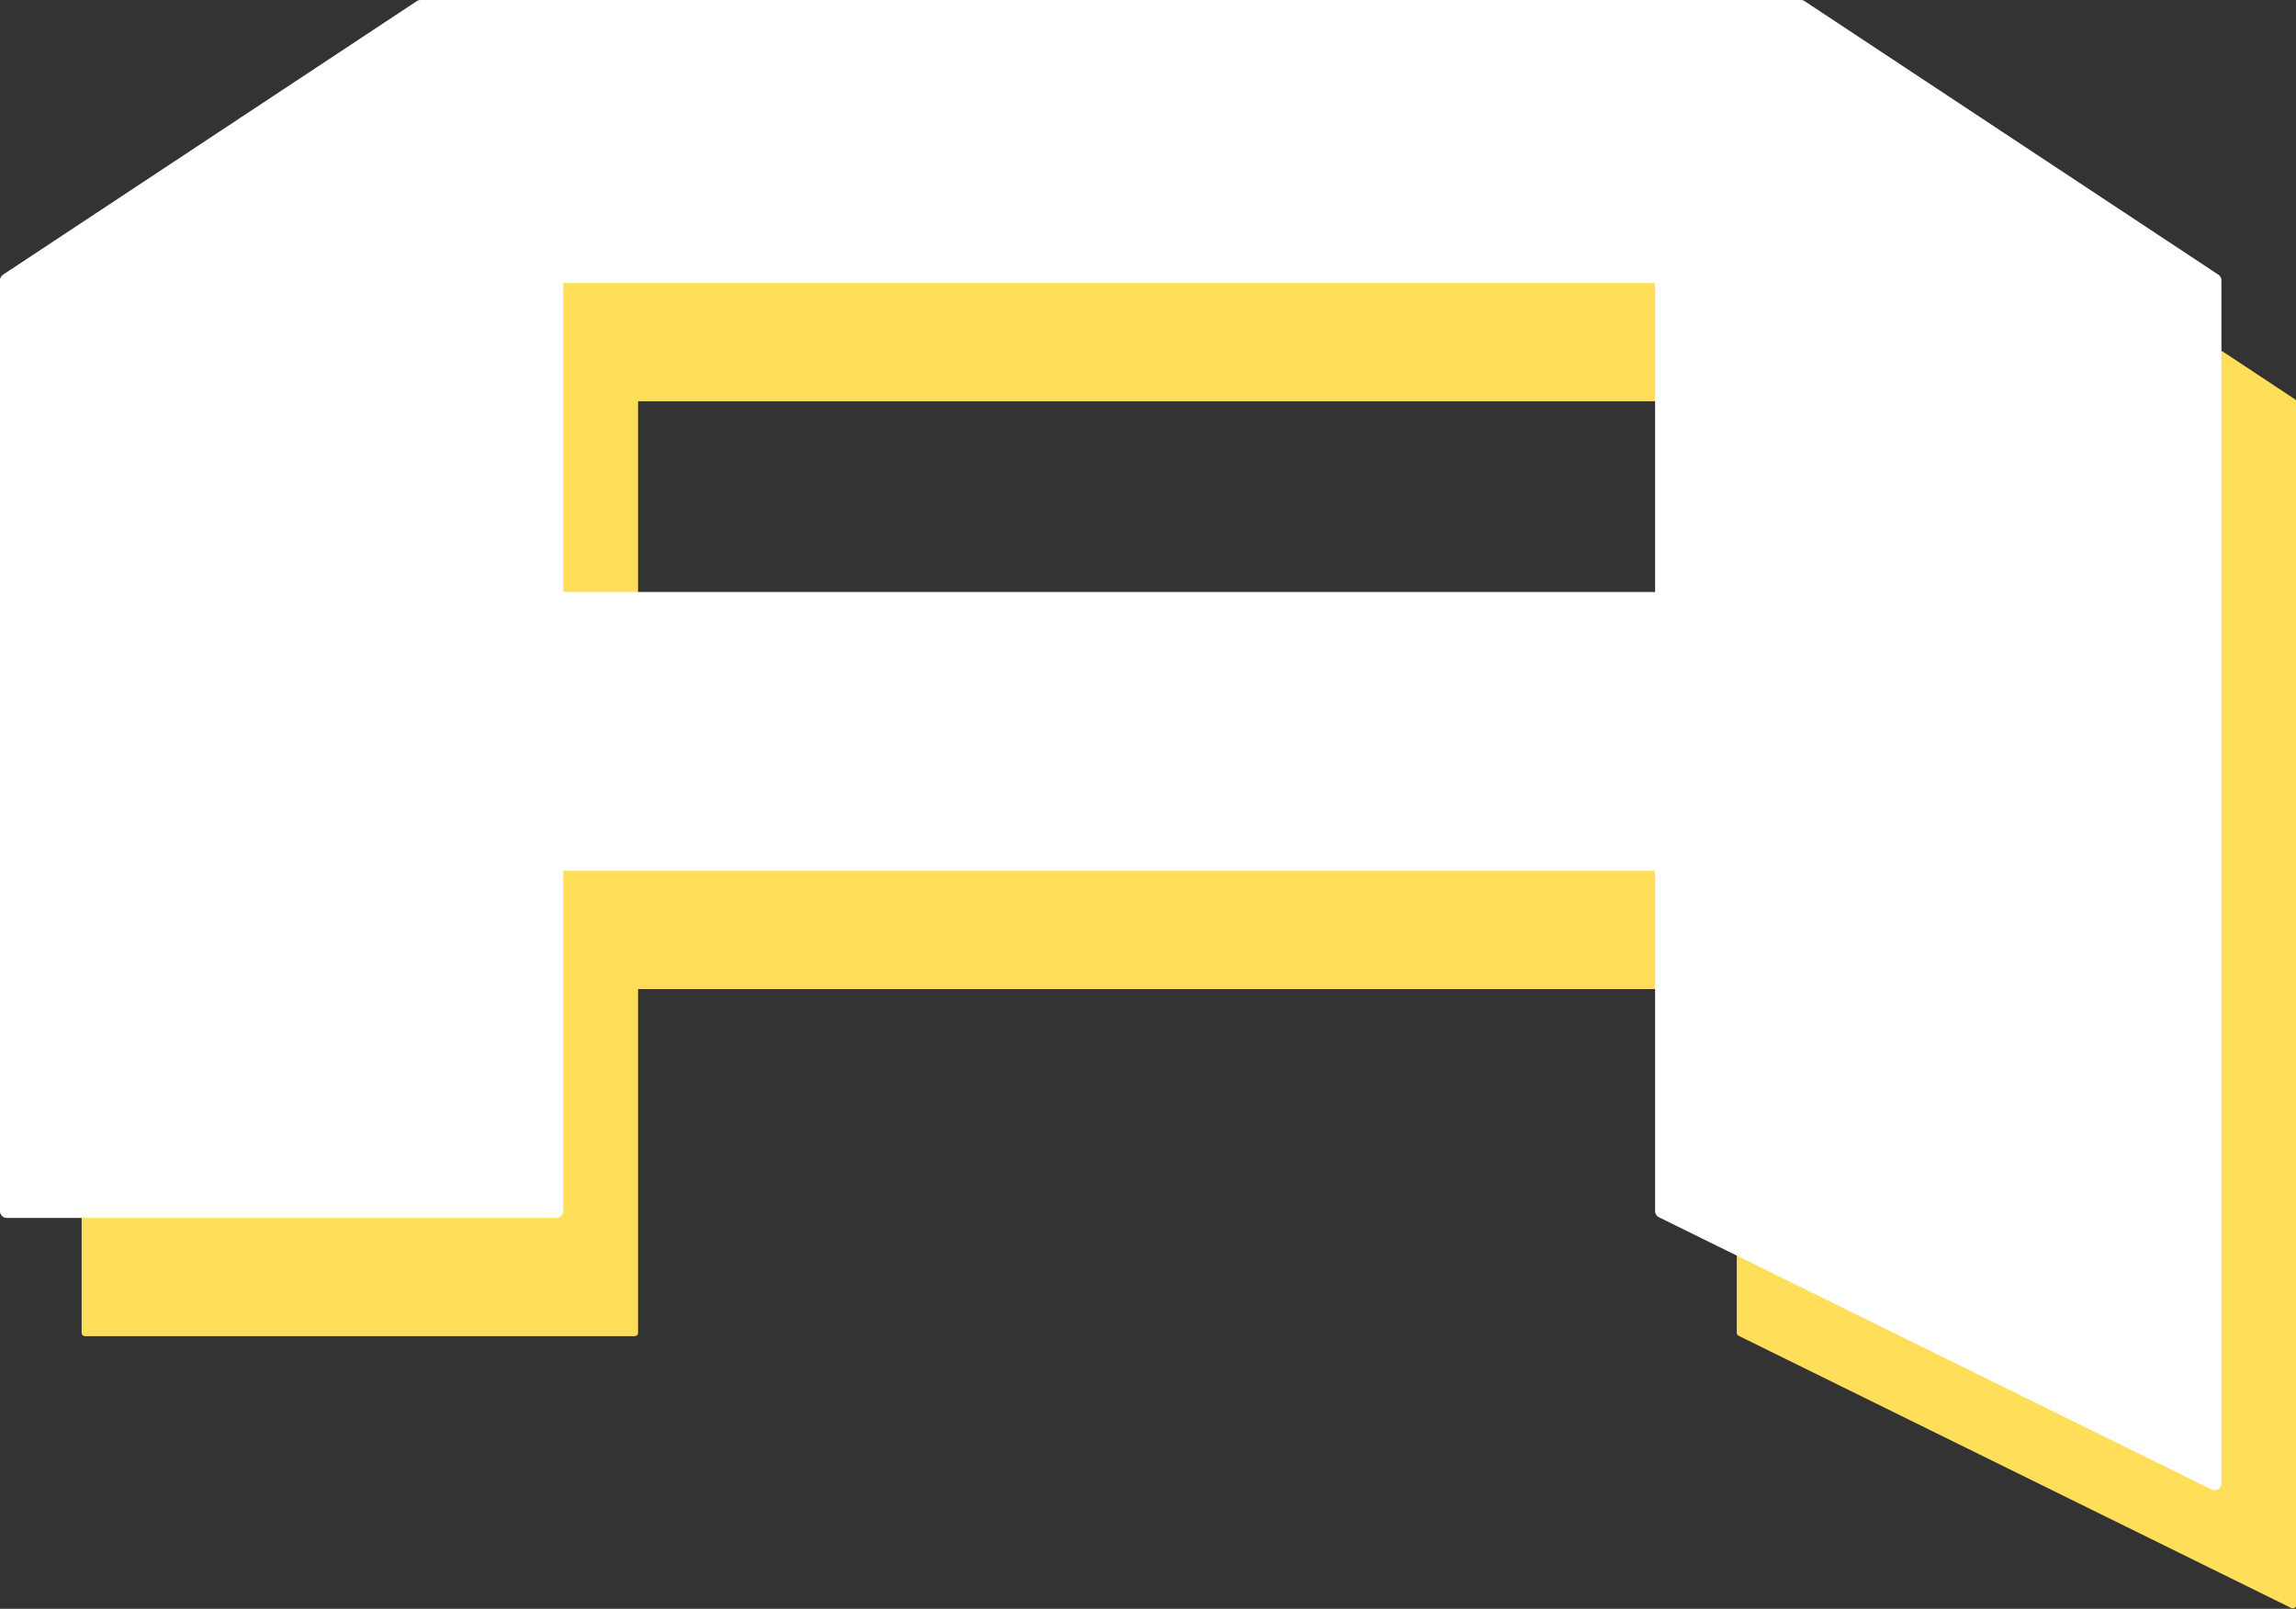
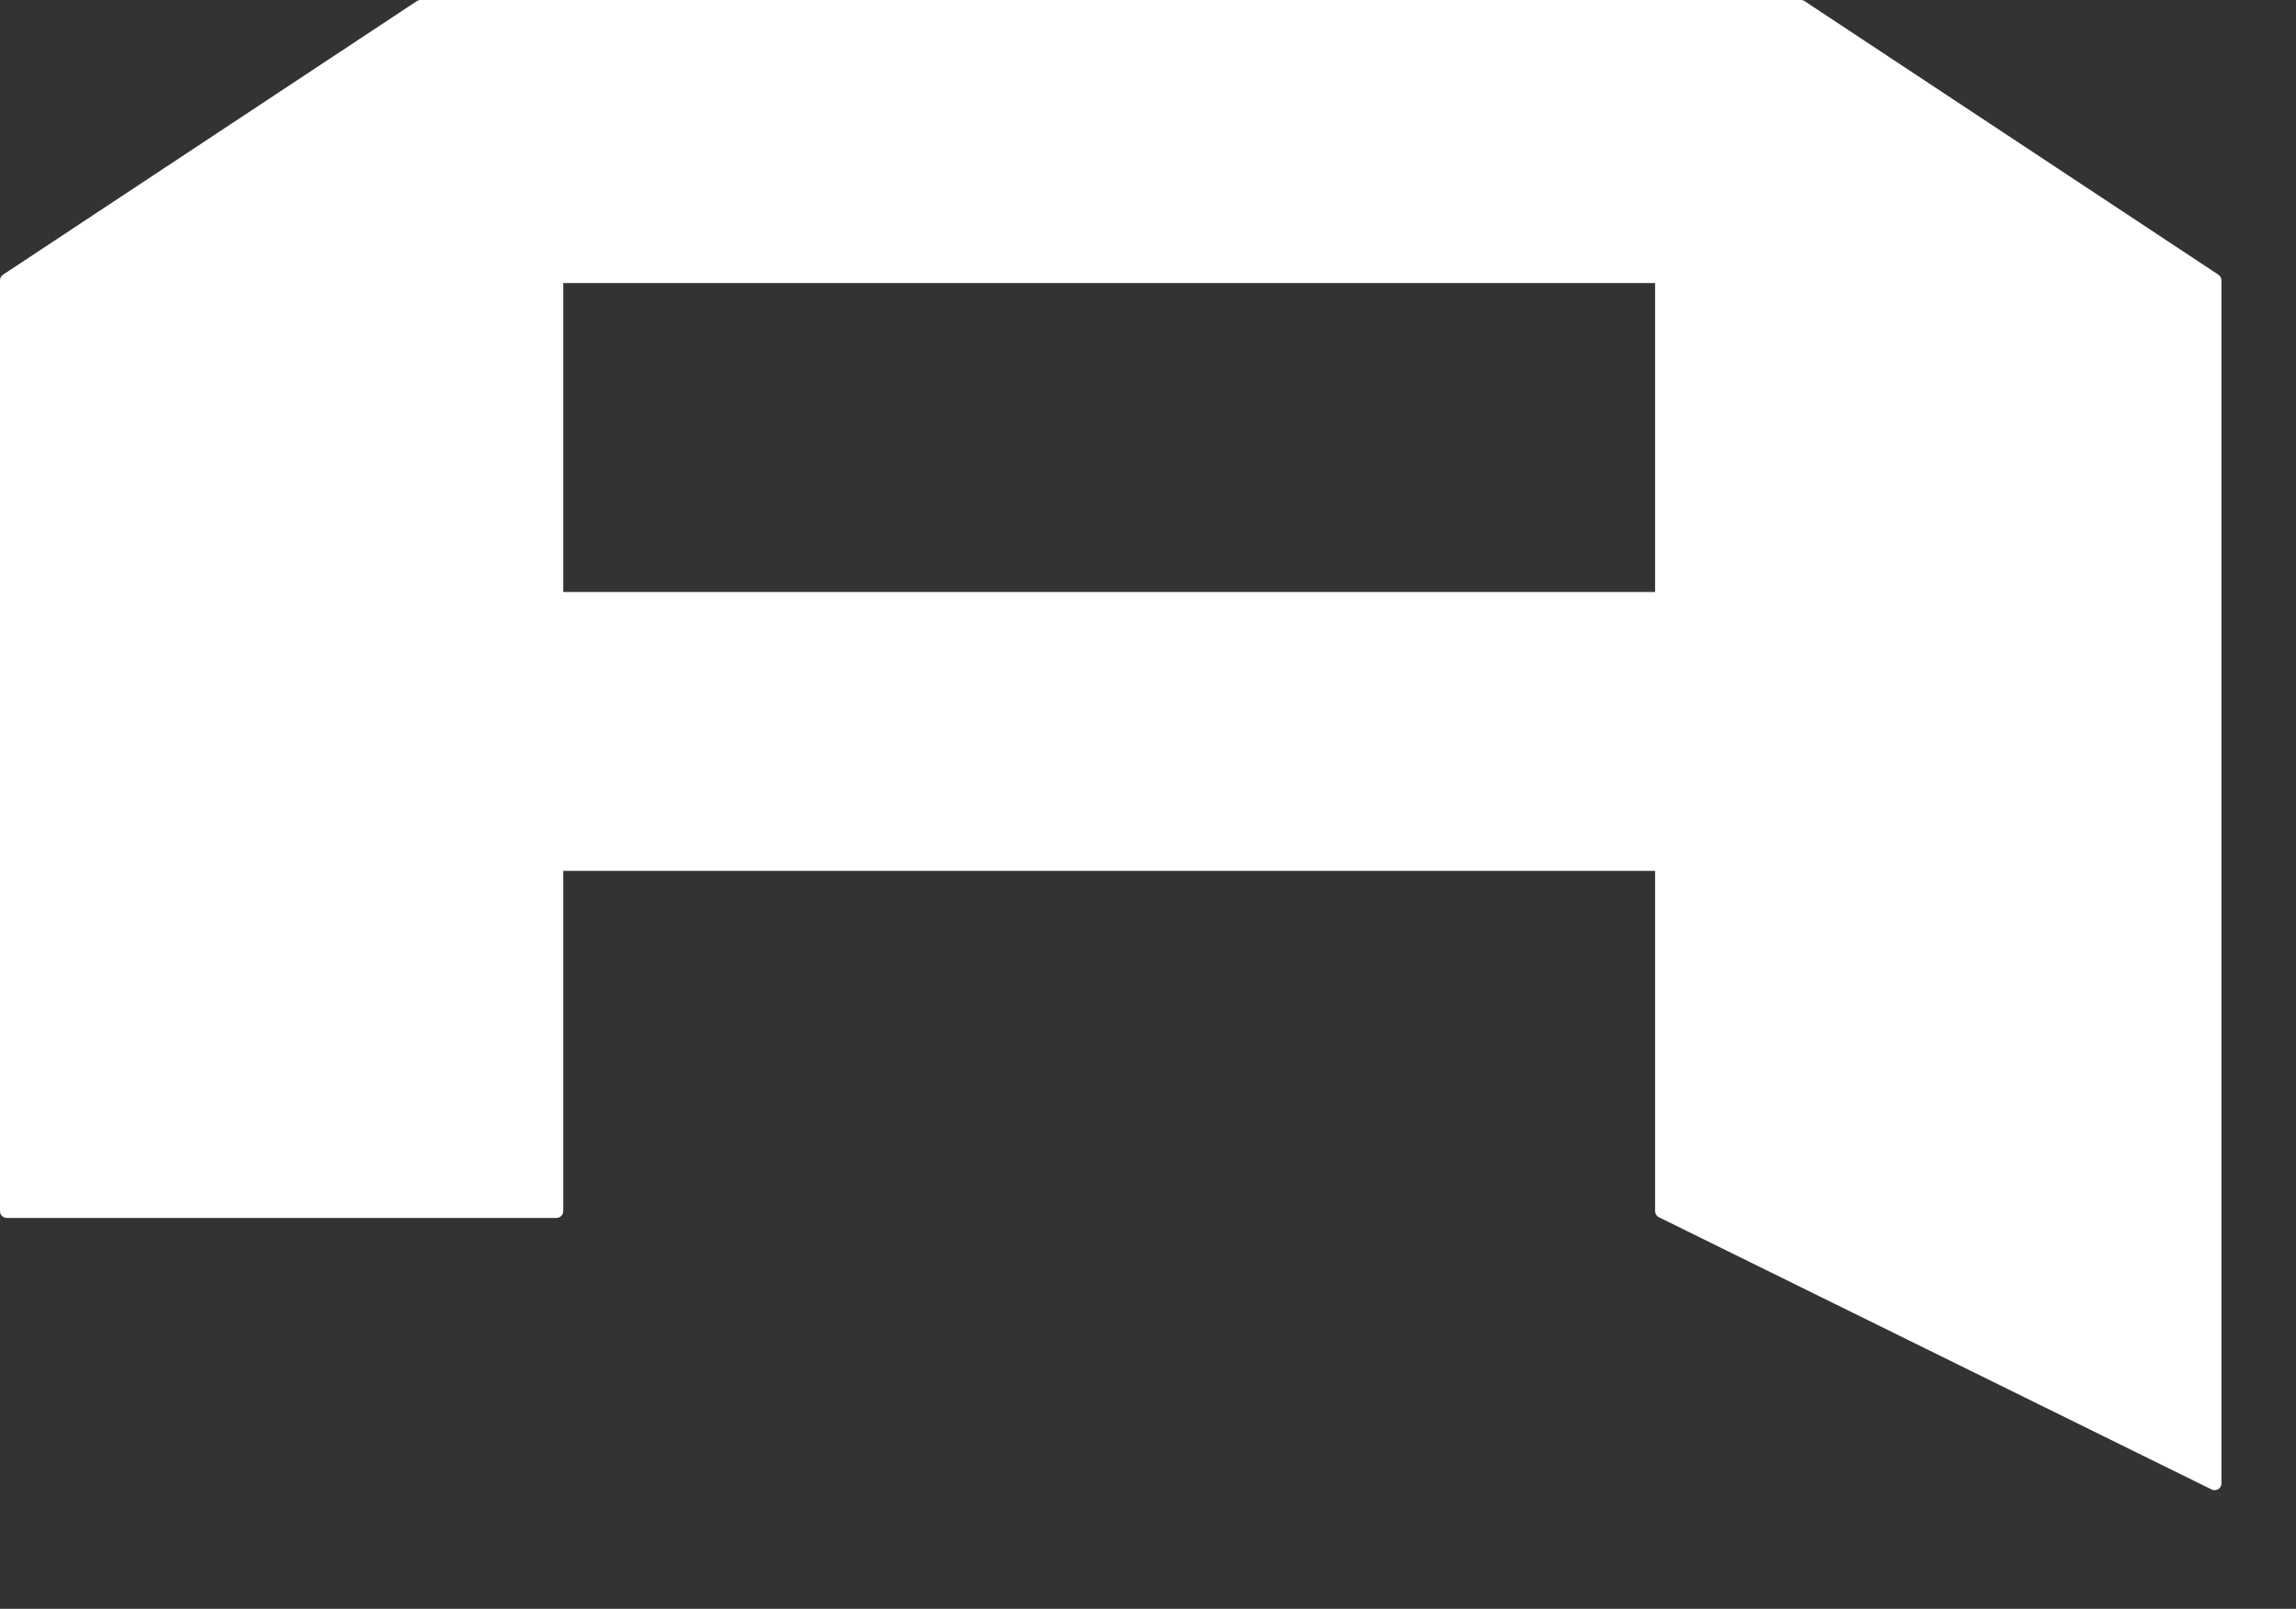
<svg xmlns="http://www.w3.org/2000/svg" clip-rule="evenodd" fill="#ffde59" fill-rule="evenodd" height="246.3" preserveAspectRatio="xMidYMid meet" stroke-linejoin="round" stroke-miterlimit="2" version="1" viewBox="77.3 136.4 351.5 246.3" width="351.5" zoomAndPan="magnify">
  <rect x="77.3" y="136.4" width="351.5" height="246.3" fill="#333333" stroke="none" />
  <g>
    <g>
-       <path d="M7358.87 0H7858.87V500H7358.87z" fill="none" transform="translate(-7358.7 .2)" />
      <g id="change1_1">
-         <path d="M556.323,4161.91L471.704,4120.23L471.704,4067.1L302.464,4067.1L302.464,4120.23L218.318,4120.23L218.318,3977.73L281.664,3935.85L492.977,3935.85L556.323,3977.73L556.323,4161.91ZM471.704,4026.48L471.704,3977.1L302.464,3977.1L302.464,4026.48L471.704,4026.48Z" fill-rule="nonzero" stroke="#ffde59" stroke-width="1.04" transform="translate(-128 -3779.79)" />
-       </g>
+         </g>
      <g id="change2_1">
        <path d="M556.323,4161.91L471.704,4120.23L471.704,4067.1L302.464,4067.1L302.464,4120.23L218.318,4120.23L218.318,3977.73L281.664,3935.85L492.977,3935.85L556.323,3977.73L556.323,4161.91ZM471.704,4026.48L471.704,3977.1L302.464,3977.1L302.464,4026.48L471.704,4026.48Z" fill="#ffffff" fill-rule="nonzero" stroke="#ffffff" stroke-width="2.08" transform="translate(-139.98 -3798.41)" />
      </g>
    </g>
  </g>
</svg>